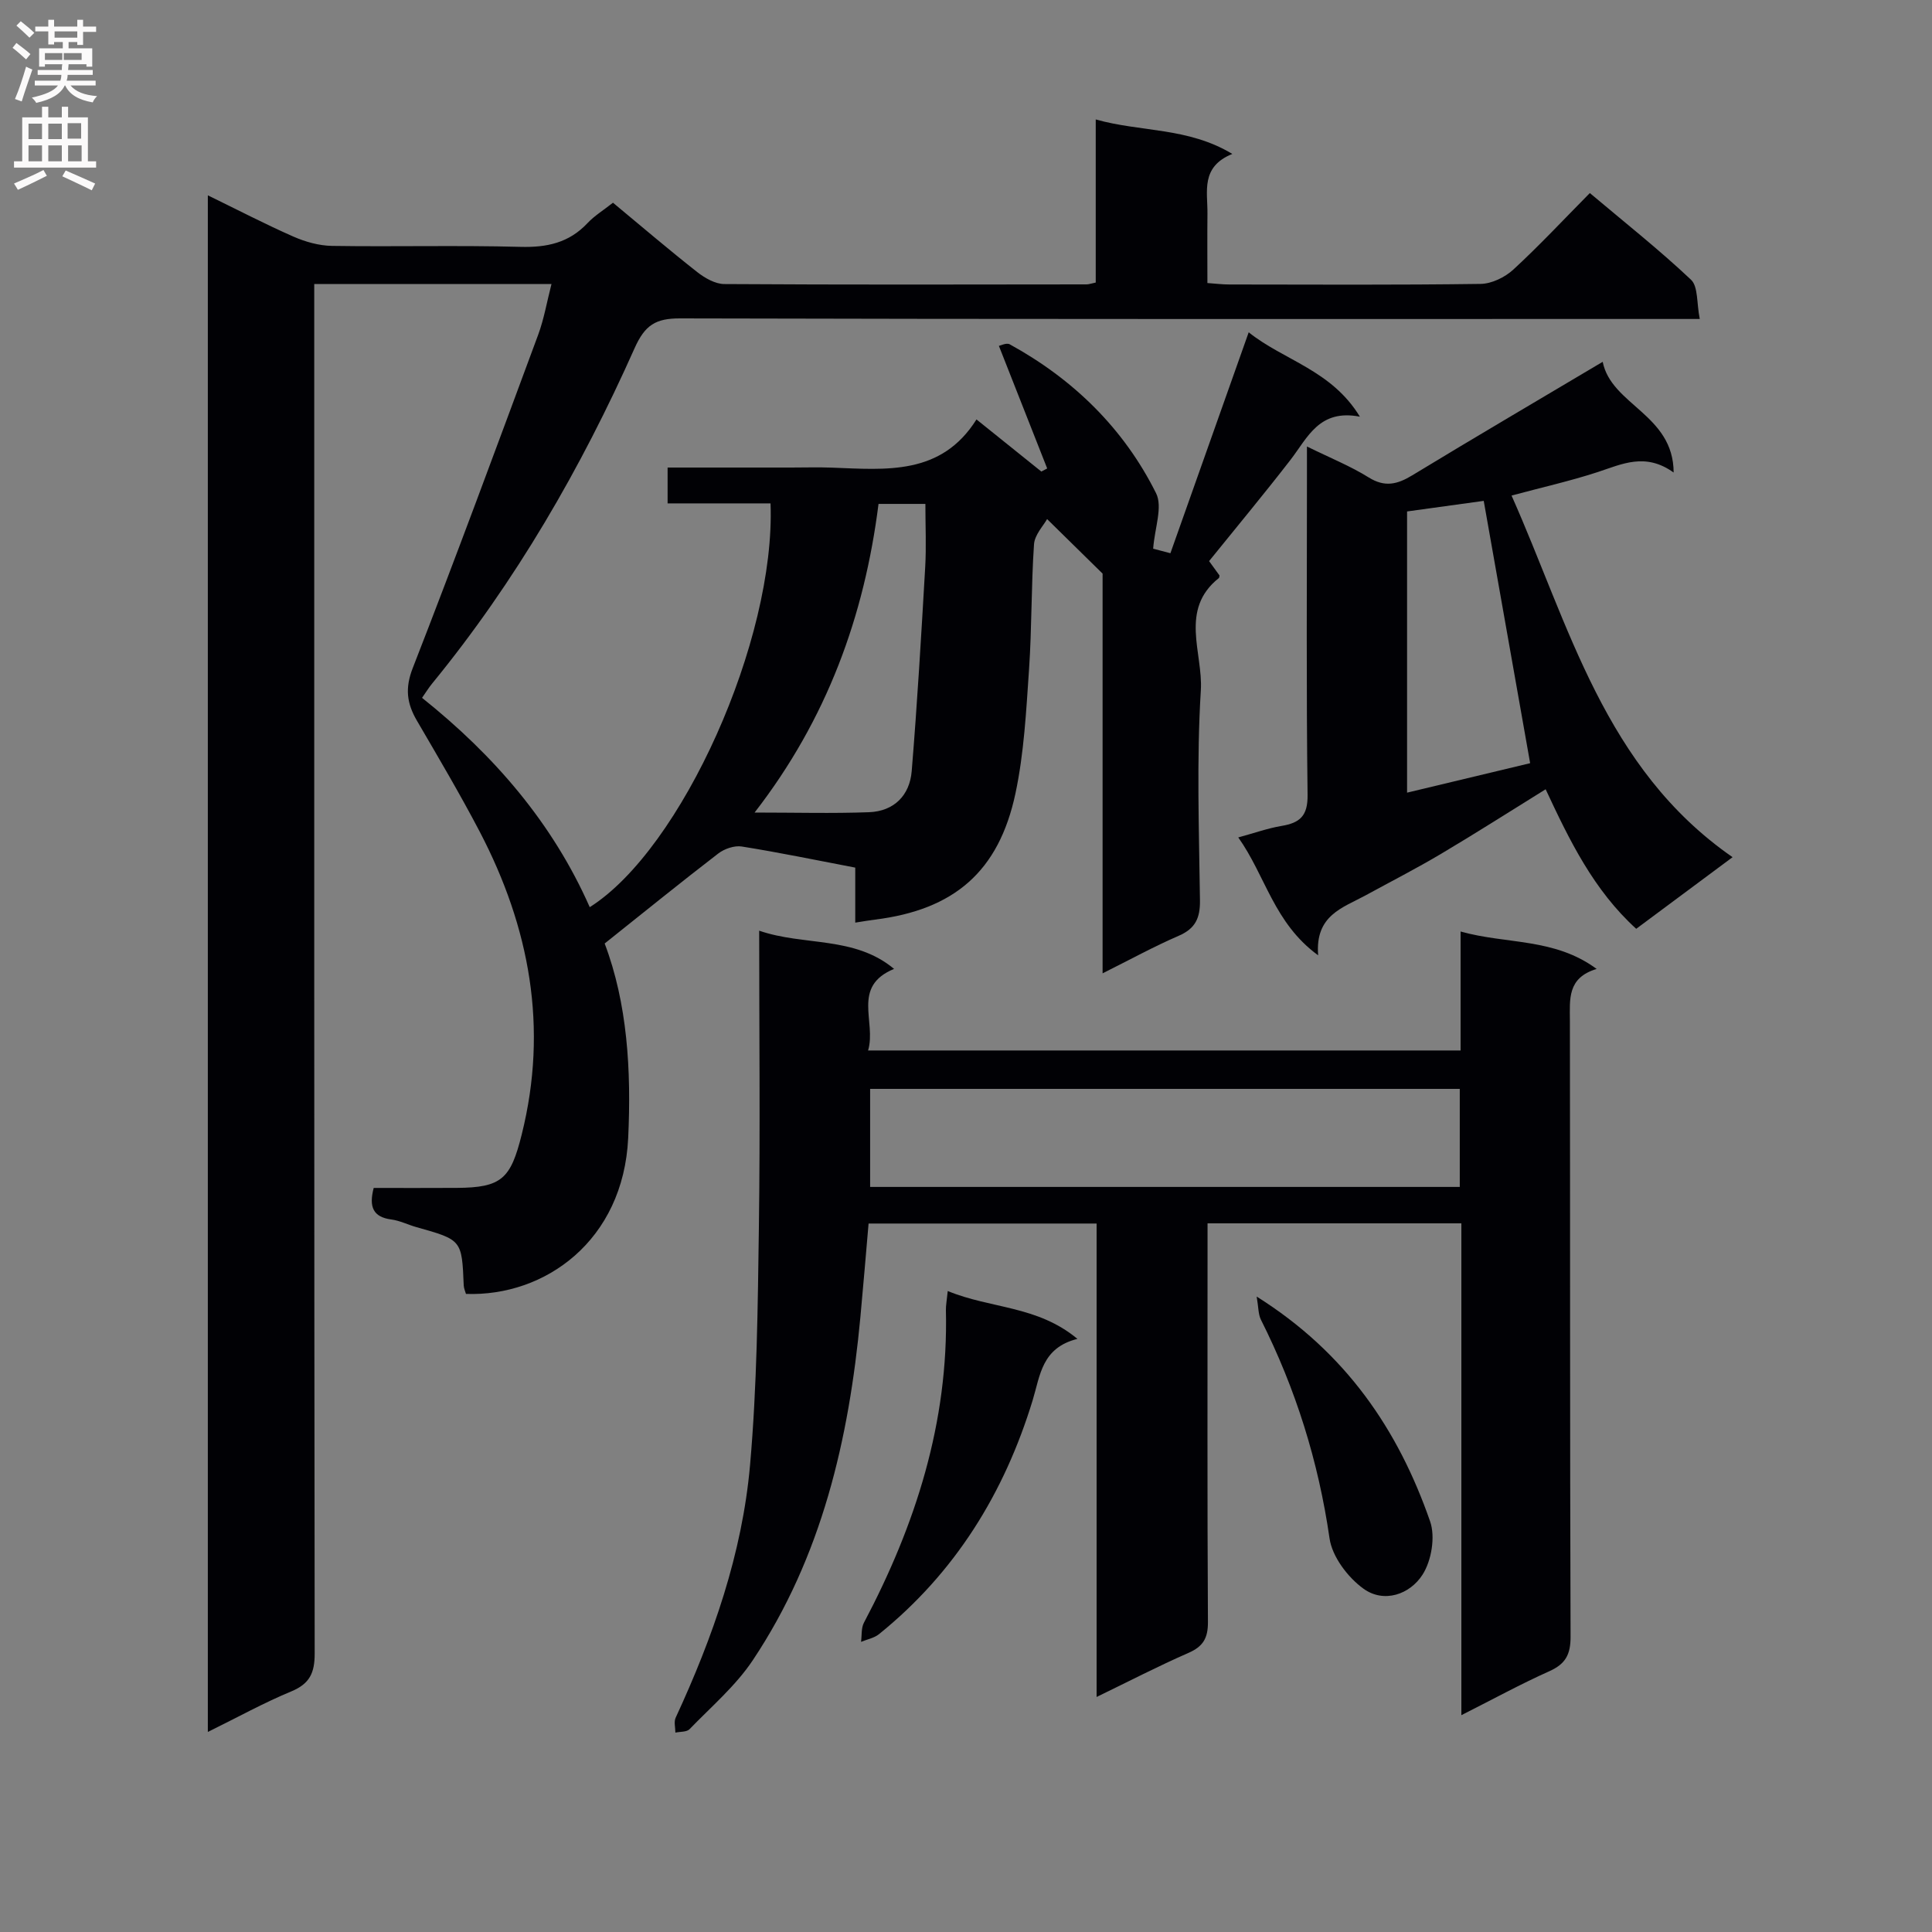
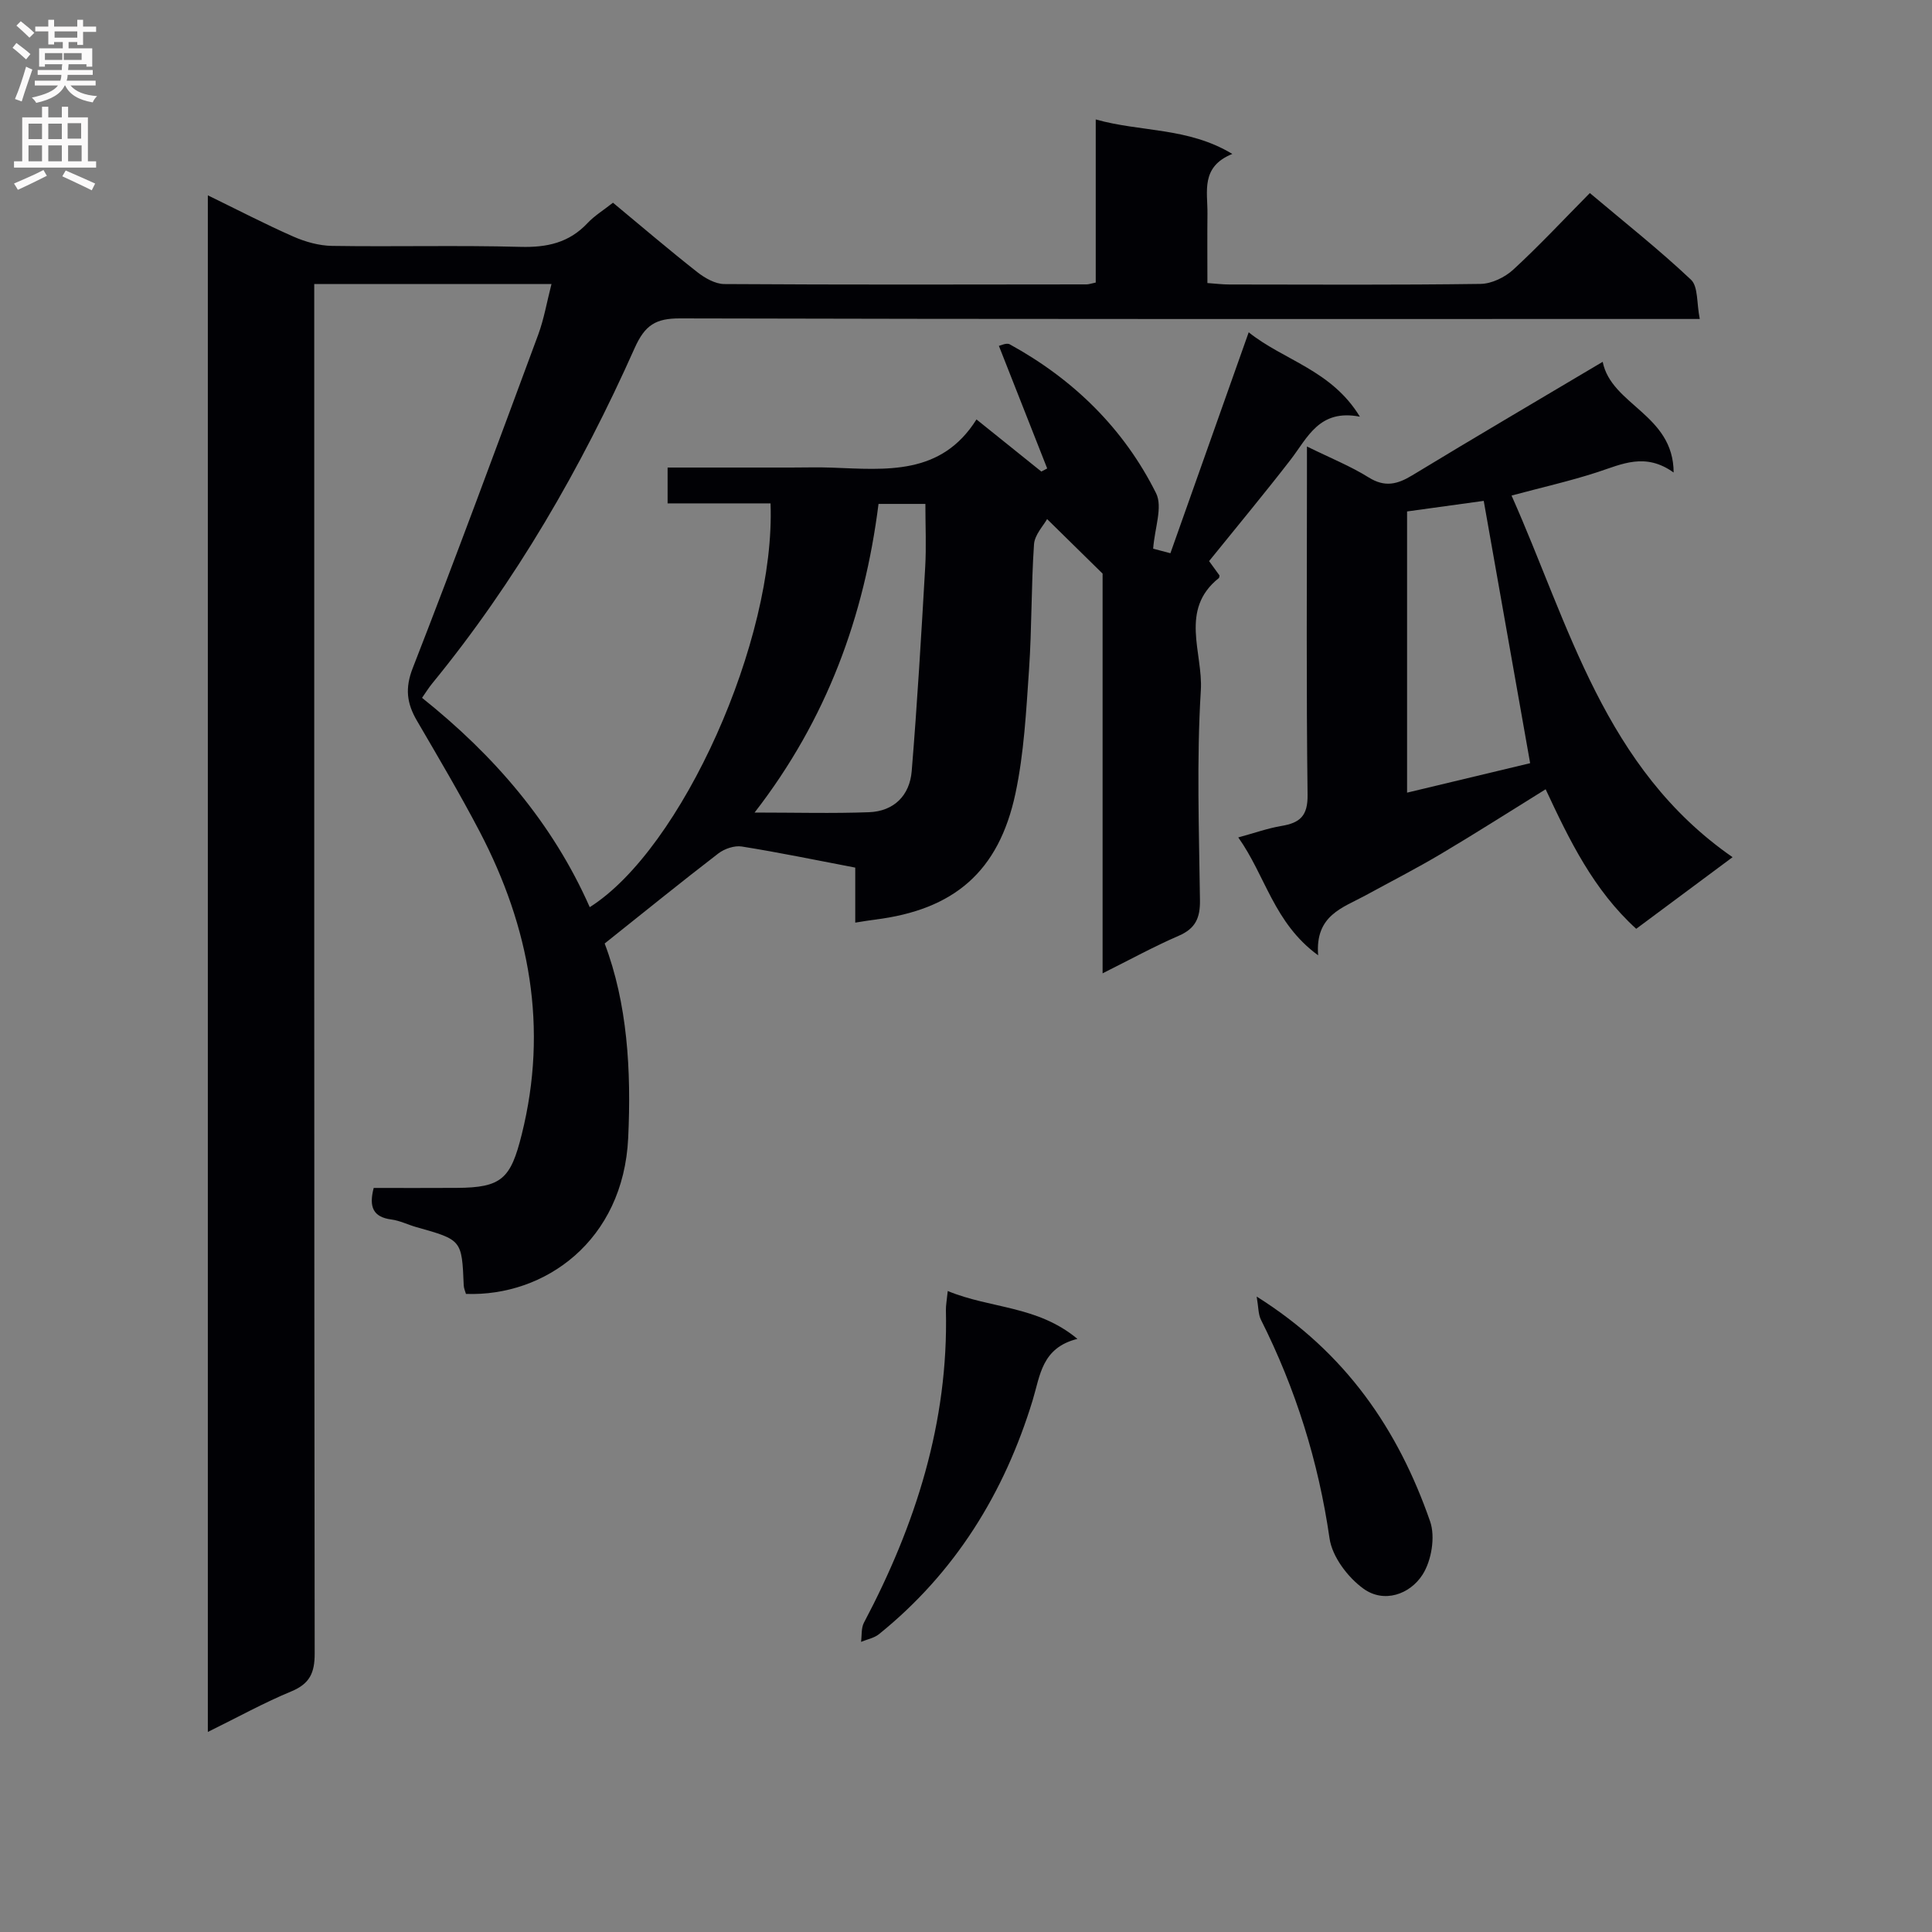
<svg xmlns="http://www.w3.org/2000/svg" enable-background="new 0 0 400 400" viewBox="0 0 400 400">
  <rect x="0" y="0" width="400" height="400" fill="#808080" stroke="none" />
  <g fill="#010105">
    <path d="m43.03 358.58c0-106.34 0-211.79 0-318.14 6.18 3.01 11.85 5.96 17.68 8.53 2.5 1.1 5.34 1.9 8.04 1.94 13 .2 26-.15 38.99.2 5.49.15 10.06-.83 13.89-4.91 1.45-1.54 3.32-2.68 5.28-4.23 5.88 4.88 11.56 9.73 17.43 14.35 1.58 1.24 3.73 2.48 5.62 2.49 25 .16 50 .1 74.99.07.47 0 .94-.18 1.91-.38 0-11.05 0-22.14 0-33.77 9.4 2.65 19.04 1.58 28.28 7.14-6.61 2.67-5.1 7.78-5.15 12.37-.05 4.65-.01 9.3-.01 14.36 1.69.12 3.12.3 4.55.3 17.33.02 34.67.12 52-.12 2.3-.03 5.04-1.36 6.78-2.96 5.38-4.95 10.38-10.32 15.85-15.85 7.21 6.08 14.35 11.72 20.94 17.94 1.51 1.42 1.15 4.83 1.82 8.13-2.76 0-4.7 0-6.64 0-68.16 0-136.33.06-204.49-.12-5.04-.01-7.26 1.37-9.4 6.16-11.08 24.85-24.62 48.3-41.92 69.44-.72.88-1.31 1.85-2.09 2.96 14.92 11.91 27.01 25.89 34.72 43.34 19.03-12 38.52-55.37 37.43-83.6-6.98 0-14.03 0-21.31 0 0-2.74 0-4.8 0-7.42h25.55c2.83 0 5.67-.09 8.5.02 11.17.41 22.58 1.67 29.9-9.98 4.95 3.98 9.19 7.38 13.43 10.79.4-.21.81-.43 1.21-.64-3.28-8.33-6.56-16.65-10-25.38.32-.05 1.57-.7 2.25-.32 13.17 7.23 23.59 17.4 30.29 30.82 1.42 2.84-.29 7.23-.6 11.49.36.1 1.69.44 3.57.94 5.38-15.18 10.72-30.23 16.21-45.74 7.3 5.84 17.12 7.79 23.02 17.47-8.44-1.64-10.81 4.33-14.36 8.93-5.39 6.97-11.03 13.75-16.86 20.97.56.77 1.38 1.91 2.16 2.98-.06.25-.04.45-.14.53-8.24 6.55-3.25 15.51-3.73 23.23-.89 14.44-.37 28.98-.18 43.48.05 3.63-.91 5.84-4.37 7.34-5.15 2.23-10.09 4.94-15.79 7.79 0-28.56 0-56.57 0-82.76-4.35-4.28-7.5-7.38-11.49-11.29-.73 1.34-2.58 3.23-2.71 5.24-.59 8.62-.44 17.29-1.03 25.91-.59 8.58-1.03 17.28-2.81 25.65-3.46 16.23-12.75 24.1-29.11 26.13-1.14.14-2.28.34-4.06.62 0-3.86 0-7.56 0-11.39-8.21-1.57-15.83-3.15-23.5-4.37-1.52-.24-3.58.47-4.85 1.44-7.74 5.95-15.32 12.1-23.53 18.64 4.7 12.41 5.53 26.21 4.87 40.26-1 21.26-17.21 32.88-33.59 32.29-.15-.54-.43-1.14-.46-1.76-.39-9.43-.38-9.42-9.78-12.06-1.75-.49-3.44-1.36-5.22-1.59-3.76-.5-4.67-2.59-3.64-6.53 5.58 0 11.37.03 17.16-.01 9.35-.05 11.2-1.88 13.49-11.07 5.52-22.1 1.65-42.85-8.69-62.66-4.08-7.8-8.57-15.39-13.01-23-2.09-3.58-2.51-6.7-.86-10.91 8.93-22.9 17.43-45.96 25.97-69.01 1.19-3.22 1.77-6.67 2.75-10.49-16.54 0-32.56 0-49.12 0v6.56c0 92.33-.03 184.66.09 276.98.01 4.03-1.04 6.27-4.85 7.85-5.61 2.32-10.97 5.29-17.27 8.39zm113.2-190.35c8.52 0 16.11.21 23.69-.07 5.18-.2 8.43-3.48 8.84-8.52 1.15-14.04 1.98-28.12 2.79-42.18.25-4.28.04-8.58.04-13.13-3.5 0-6.42 0-9.7 0-2.94 23.23-10.65 44.52-25.66 63.9z" />
-     <path d="m157.18 192.69c9.35 3.22 19.67 1.03 27.93 7.91-8.87 3.65-3.62 10.94-5.38 16.89h122.67c0-7.95 0-15.99 0-24.63 9.62 2.69 19.37 1.27 28.17 7.75-6.12 1.83-5.55 6.28-5.54 10.75.07 42.5-.01 85 .14 127.49.01 3.71-1.05 5.66-4.4 7.16-5.88 2.63-11.54 5.73-18.21 9.1 0-34.57 0-68.13 0-101.83-17.76 0-34.86 0-52.55 0v5.54c0 25.67-.07 51.33.08 77 .02 3.35-1 5.07-4.04 6.4-6.2 2.71-12.22 5.83-19.01 9.12 0-33.04 0-65.4 0-98.02-15.96 0-31.38 0-47.21 0-.57 6.56-1.1 13-1.7 19.42-2.37 25.25-7.98 49.56-22.27 70.99-3.54 5.31-8.61 9.63-13.1 14.28-.59.61-1.93.49-2.93.71 0-1.04-.34-2.23.06-3.09 7.72-16.68 13.78-33.98 15.4-52.31 1.44-16.35 1.6-32.83 1.83-49.26.28-20.27.06-40.56.06-61.37zm22.97 53.05h122.08c0-6.91 0-13.63 0-20.3-40.9 0-81.44 0-122.08 0z" />
    <path d="m358.71 177.47c-6.96 5.18-13.35 9.92-19.95 14.83-8.82-8.02-13.81-18.3-18.75-28.89-7.34 4.55-14.4 9.06-21.59 13.33-5.13 3.05-10.46 5.78-15.7 8.64-4.7 2.57-10.48 4.09-9.81 12.41-9.18-6.7-10.86-16.42-16.54-24.41 3.39-.92 6.13-1.91 8.96-2.38 3.8-.64 5.45-2.06 5.39-6.44-.28-21.99-.13-43.99-.13-65.98 0-1.77 0-3.53 0-6.14 4.85 2.39 9.02 4.06 12.77 6.4 3.36 2.1 5.94 1.45 9.05-.44 12.9-7.84 25.93-15.48 39.41-23.49 1.8 8.98 14.65 10.88 14.69 22.92-5.86-4.2-10.69-1.74-15.73-.09-5.67 1.85-11.51 3.16-17.83 4.86 11.99 26.94 19.19 56.45 45.76 74.87zm-41.91-19.46c-3.27-18.49-6.45-36.45-9.61-54.31-5.07.7-10.45 1.44-15.87 2.19v58.22c9.05-2.17 17.71-4.24 25.48-6.1z" />
    <path d="m196.22 267.29c8.89 3.68 18.52 2.98 26.85 9.91-7.4 1.85-7.7 7.56-9.27 12.71-5.87 19.23-16.05 35.7-31.82 48.43-1.01.81-2.46 1.07-3.71 1.59.18-1.33.01-2.84.59-3.95 10.71-20.26 17.53-41.53 16.98-64.74-.02-.97.18-1.95.38-3.95z" />
    <path d="m260.18 268.44c18.51 11.62 29.32 27.61 35.91 46.55 1.11 3.19.29 8.13-1.57 11.03-2.62 4.09-7.98 5.97-12.23 2.9-3.24-2.34-6.47-6.61-7.02-10.4-2.3-15.94-7.01-30.97-14.22-45.31-.55-1.13-.49-2.57-.87-4.77z" />
  </g>
  <path d="m2.6 9.9.8-1c.9.7 1.9 1.4 2.9 2.3l-.9 1.1c-1.1-1-2-1.8-2.8-2.4zm.5 10.6c.9-2.1 1.6-4.3 2.3-6.7.4.2.8.4 1.3.6-.7 2.1-1.5 4.3-2.2 6.6zm.3-15.2.9-.9c1 .8 2 1.6 2.8 2.4l-1 1c-.9-.9-1.8-1.7-2.7-2.5zm12.6-1.2h1.2v1.4h2.7v1.1h-2.7v2.7h-1.2v-.6h-1.8v1.3h4.9v3.8h-1.2v-.5h-3.7c0 .4-.1.9-.1 1.2h5.1v1h-5.2c0 .5-.1.9-.2 1.2h6v1h-5.2c1.1 1.3 2.9 2 5.5 2.2-.4.4-.7.8-.9 1.3-2.9-.5-4.8-1.6-5.7-3.5h-.1c-.8 1.7-2.7 2.9-5.9 3.6-.2-.4-.6-.8-.9-1.1 2.8-.6 4.6-1.4 5.4-2.5h-4.8v-1h5.3c.1-.3.2-.7.2-1.2h-4.9v-1h5c0-.4 0-.8.1-1.2h-3.6v.5h-1.2v-3.8h4.9v-1.3h-1.8v.5h-1.2v-2.7h-2.7v-1h2.7v-1.4h1.2v1.4h4.8zm-6.7 8.3h3.6c0-.4 0-.9 0-1.4h-3.6zm1.9-4.6h4.8v-1.3h-4.7v1.3zm6.7 3.2h-4.7v1.4h3.7v-1.4z" fill="#fbfafa" />
  <path d="m8.7 22.1h1.3v2.2h2.8v-2.2h1.3v2.2h4.1v9.1h1.7v1.3h-17v-1.3h1.7v-9.1h4.1zm.3 13.1.7 1.2c-1.8.9-3.8 1.9-6 2.9-.2-.4-.5-.8-.8-1.3 2.3-1 4.4-1.9 6.1-2.8zm-3.1-6.4h2.8v-3.2h-2.8zm0 4.6h2.8v-3.3h-2.8zm4.1-4.6h2.8v-3.2h-2.8zm0 4.6h2.8v-3.3h-2.8zm3.6 1.9c2.1.9 4.1 1.8 6.1 2.7l-.7 1.4c-2.2-1.1-4.2-2-6.1-2.9zm3.2-9.8h-2.8v3.2h2.8v-3.1zm-2.7 7.9h2.8v-3.3h-2.8z" fill="#fbfafa" />
</svg>